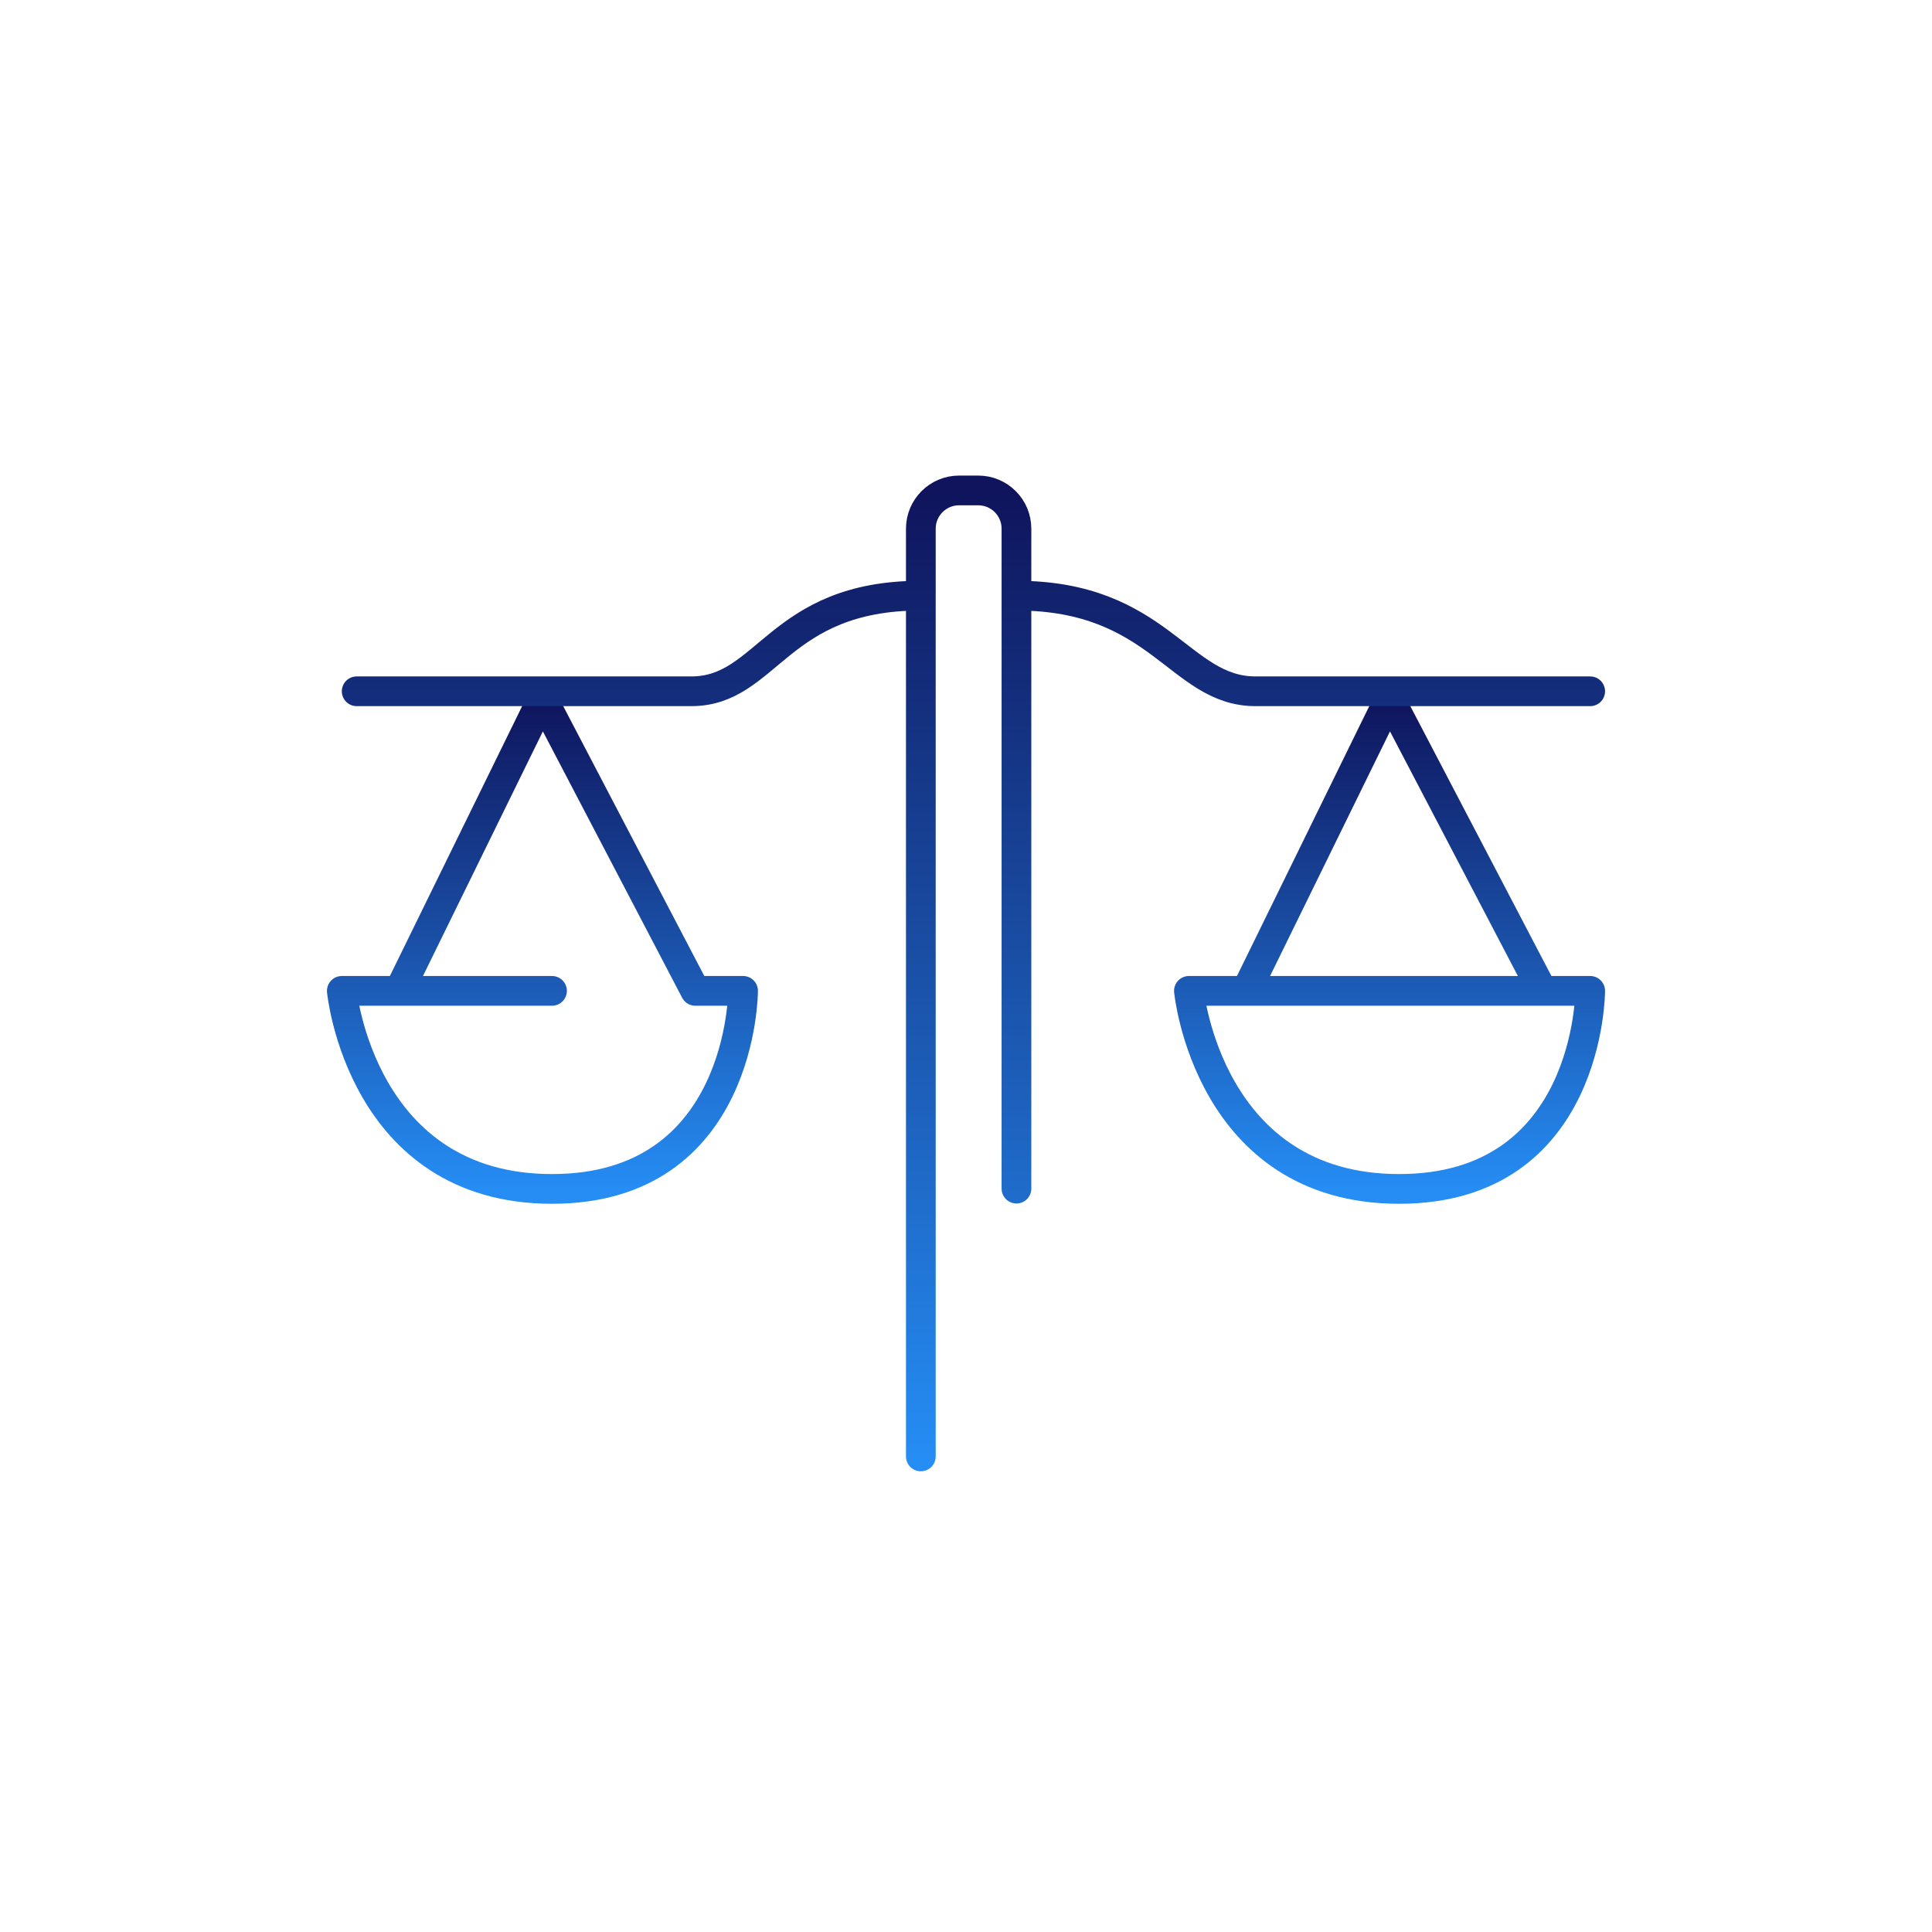
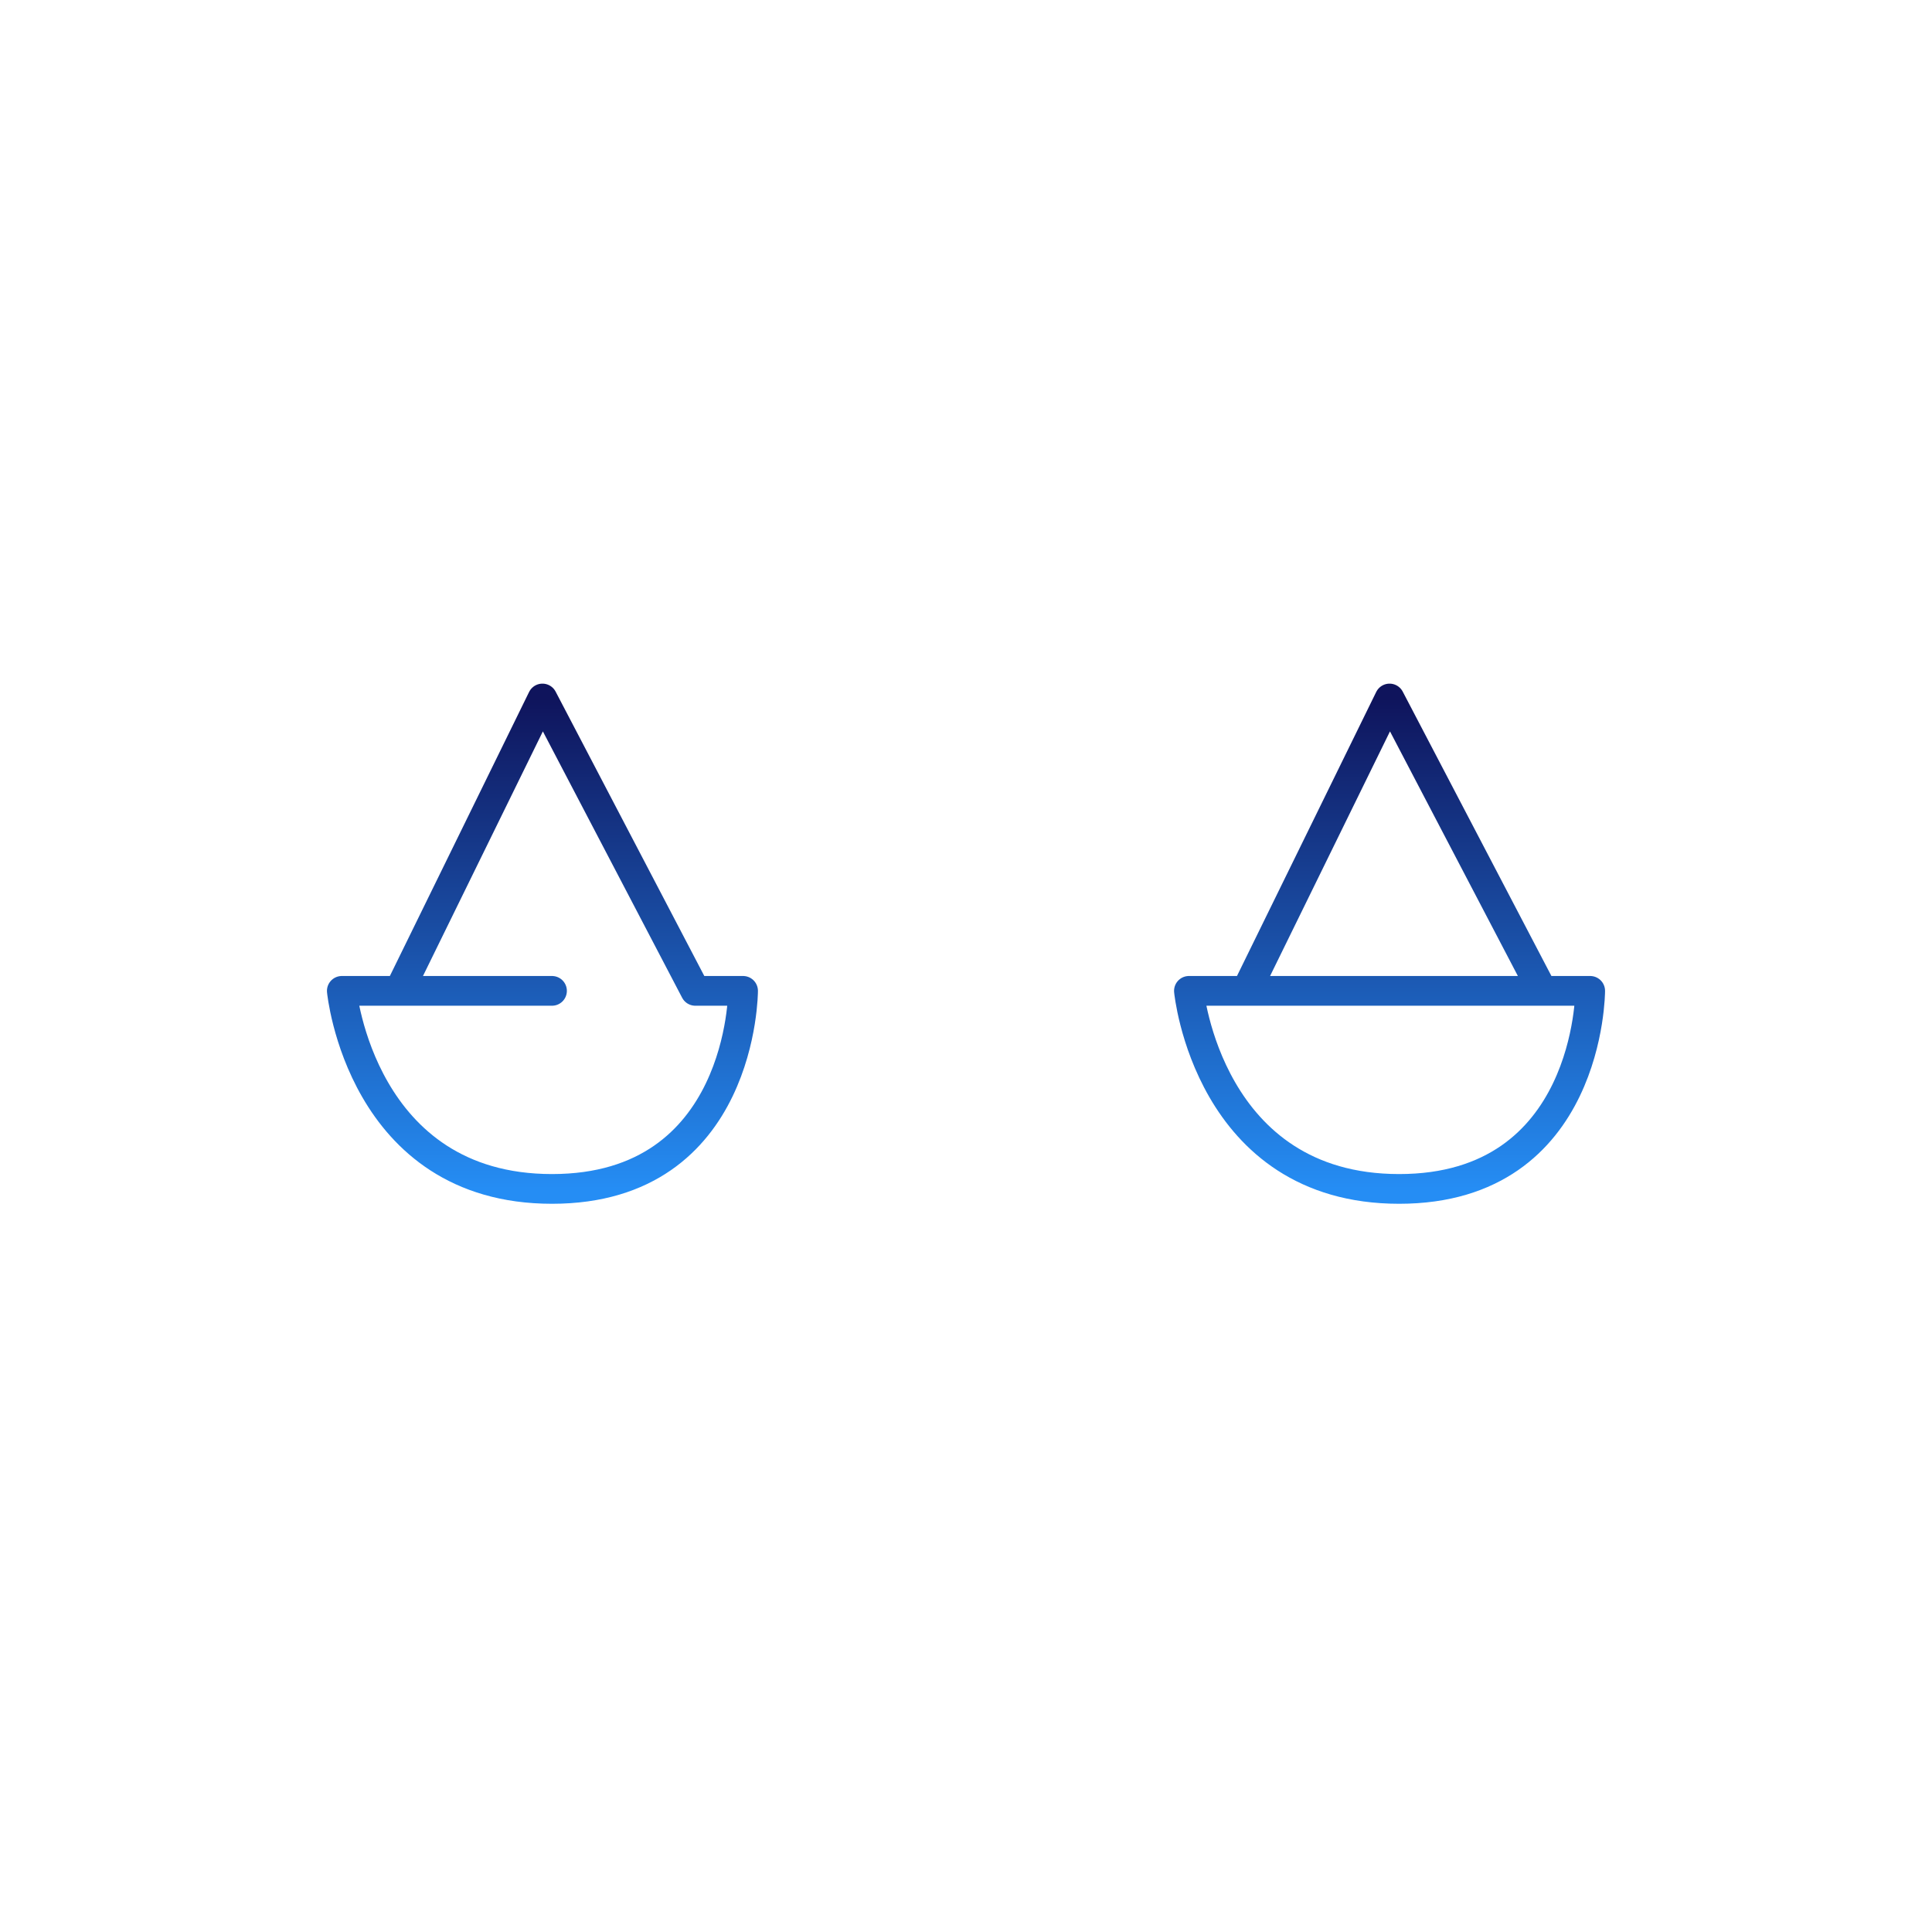
<svg xmlns="http://www.w3.org/2000/svg" width="130" height="130" viewBox="0 0 130 130" fill="none">
-   <path d="M37.143 66.673H26.857M26.857 66.673H23C23 66.673 24.286 80 37.143 80C50 80 50 66.673 50 66.673H46.786L36.5 47L26.857 66.673Z" stroke="url(#paint0_linear_2601_32772)" stroke-width="2" stroke-linecap="round" stroke-linejoin="round" />
+   <path d="M37.143 66.673H26.857H23C23 66.673 24.286 80 37.143 80C50 80 50 66.673 50 66.673H46.786L36.5 47L26.857 66.673Z" stroke="url(#paint0_linear_2601_32772)" stroke-width="2" stroke-linecap="round" stroke-linejoin="round" />
  <path d="M103.786 66.673H107C107 66.673 107 80 94.143 80C81.286 80 80 66.673 80 66.673H83.857M103.786 66.673L93.5 47L83.857 66.673M103.786 66.673H83.857" stroke="url(#paint1_linear_2601_32772)" stroke-width="2" stroke-linecap="round" stroke-linejoin="round" />
-   <path d="M68.395 79.98V35.574C68.395 34.153 67.243 33 65.822 33H64.535C63.114 33 61.961 34.153 61.961 35.574V98M61.961 40.079C52.31 40.079 51.667 46.515 46.519 46.515H24M68.395 40.079C78.046 40.079 79.333 46.515 84.481 46.515H107" stroke="url(#paint2_linear_2601_32772)" stroke-width="2" stroke-linecap="round" />
  <defs>
    <linearGradient id="paint0_linear_2601_32772" x1="36.5" y1="47" x2="36.5" y2="80" gradientUnits="userSpaceOnUse">
      <stop stop-color="#0F145C" />
      <stop offset="1" stop-color="#258DF4" />
    </linearGradient>
    <linearGradient id="paint1_linear_2601_32772" x1="93.5" y1="47" x2="93.5" y2="80" gradientUnits="userSpaceOnUse">
      <stop stop-color="#0F145C" />
      <stop offset="1" stop-color="#258DF4" />
    </linearGradient>
    <linearGradient id="paint2_linear_2601_32772" x1="65.5" y1="33" x2="65.5" y2="98" gradientUnits="userSpaceOnUse">
      <stop stop-color="#0F145C" />
      <stop offset="1" stop-color="#258DF4" />
    </linearGradient>
  </defs>
</svg>